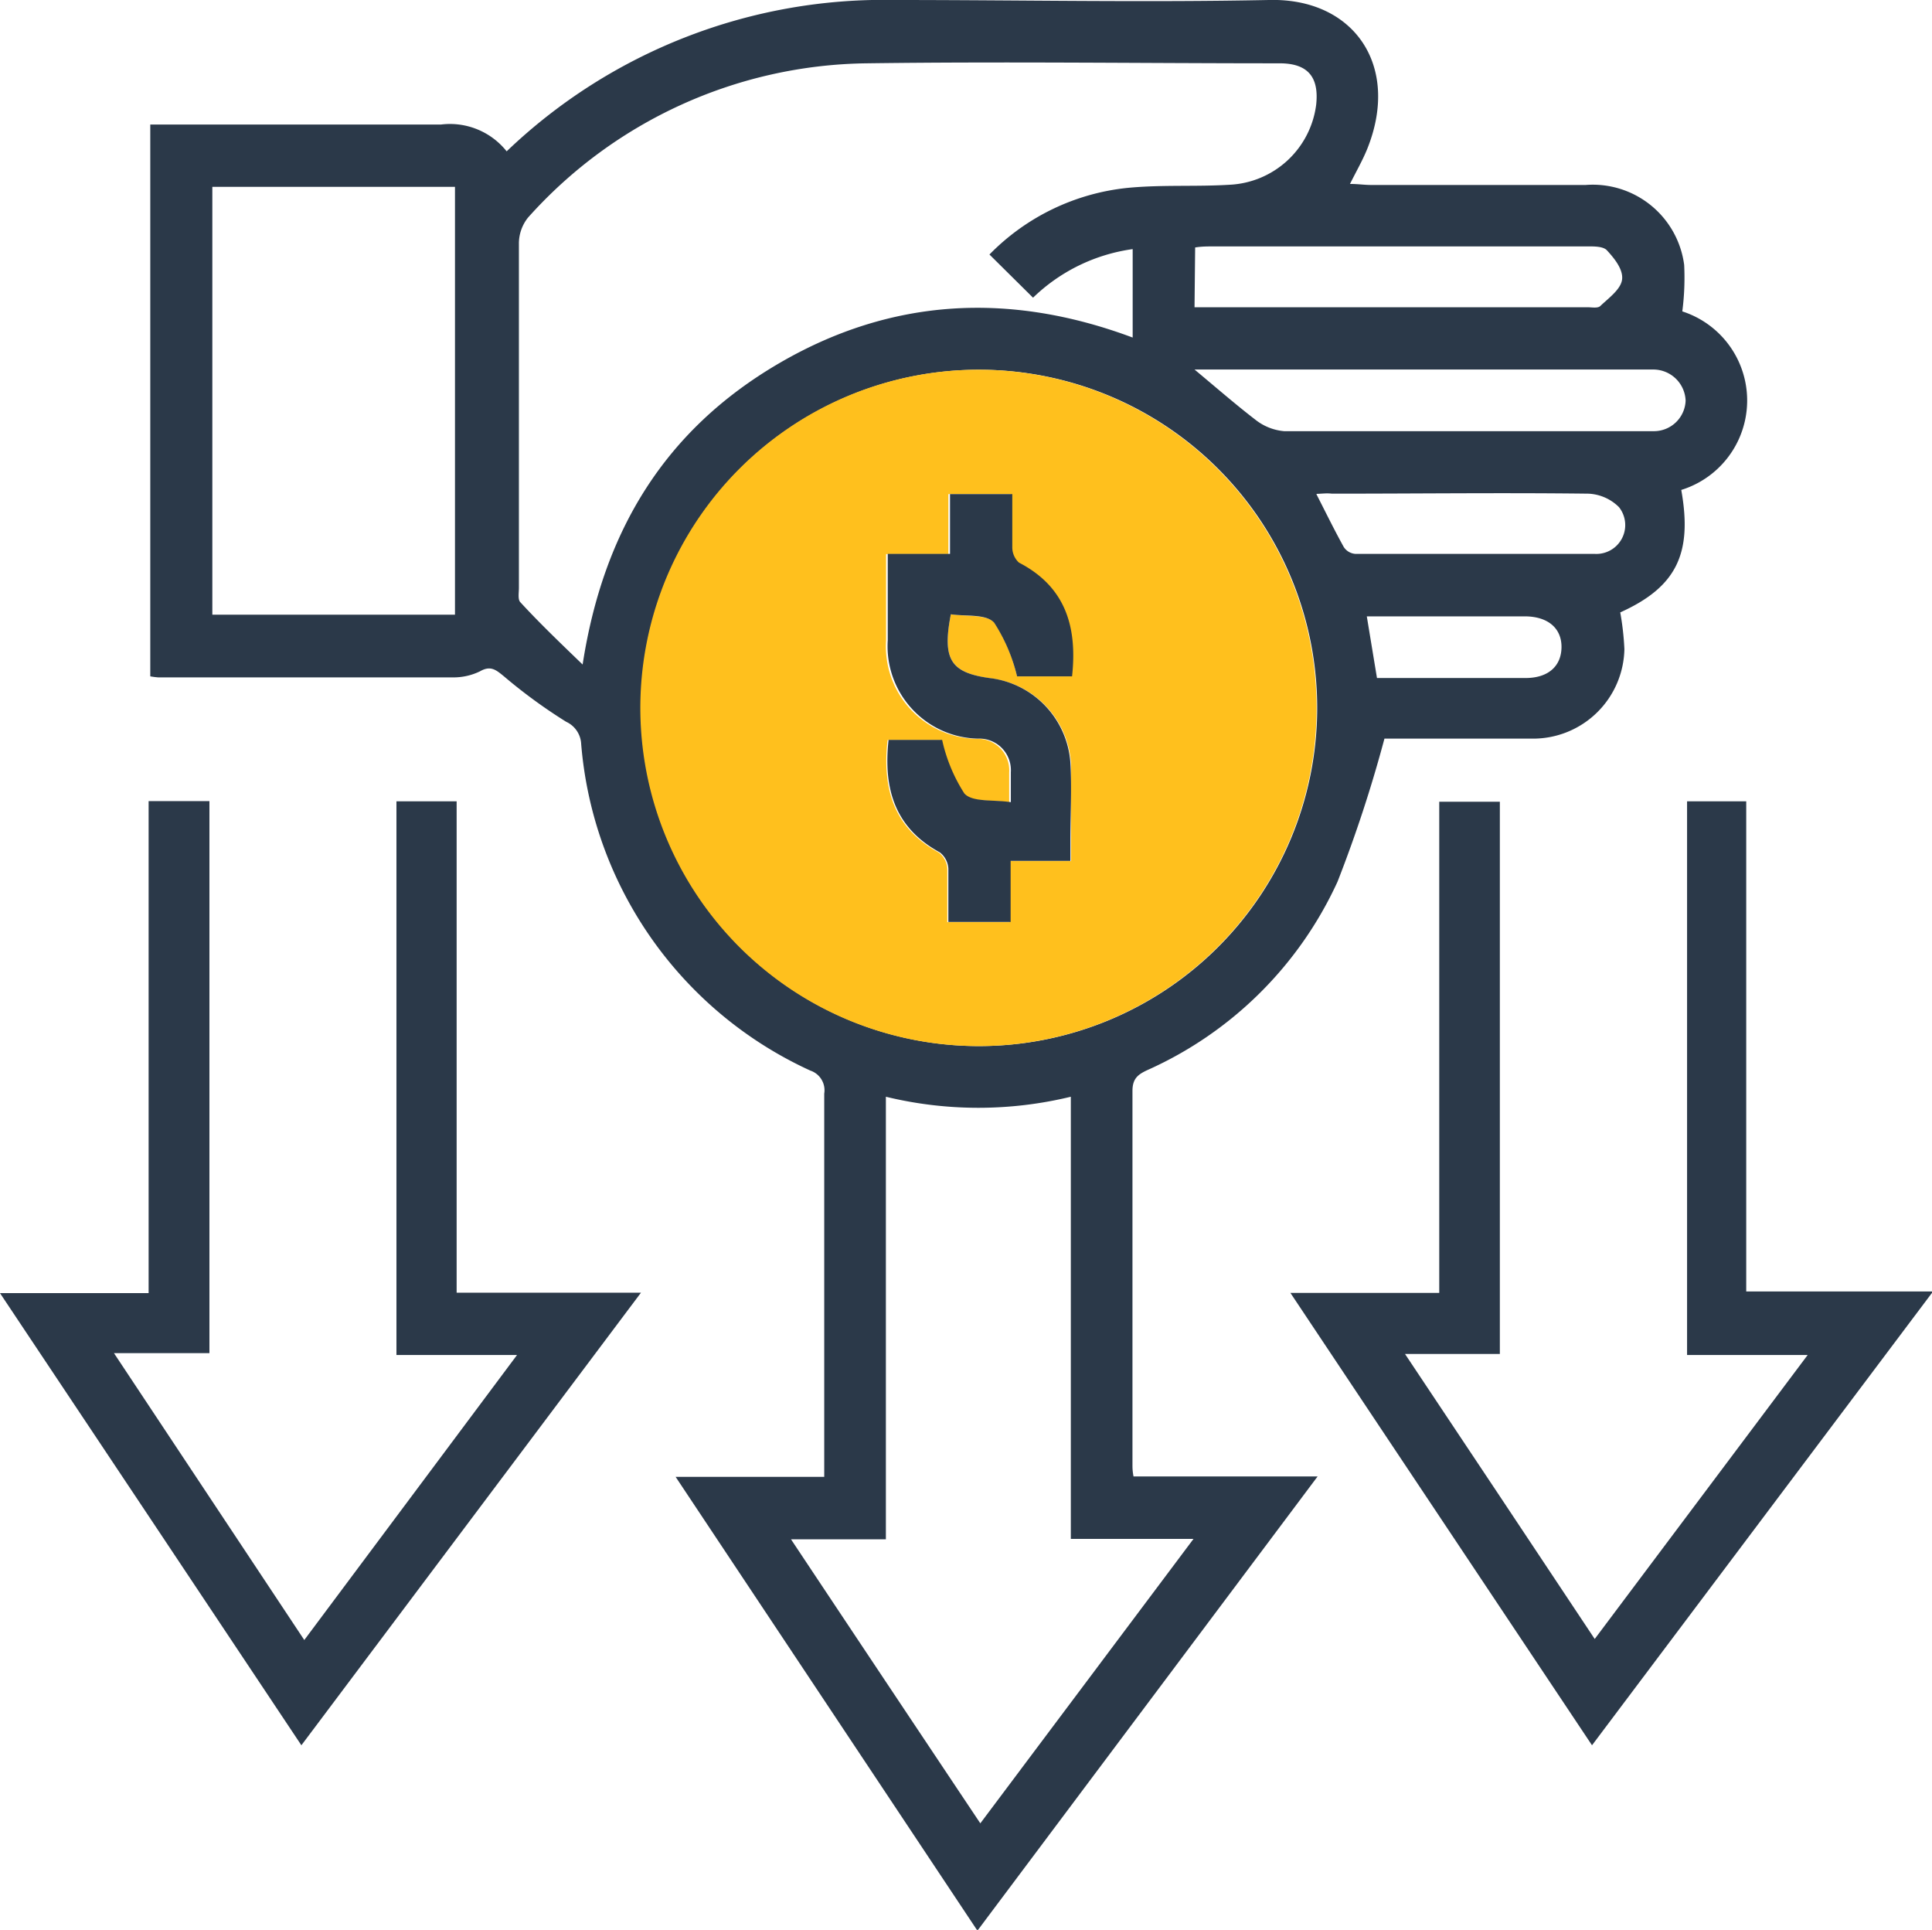
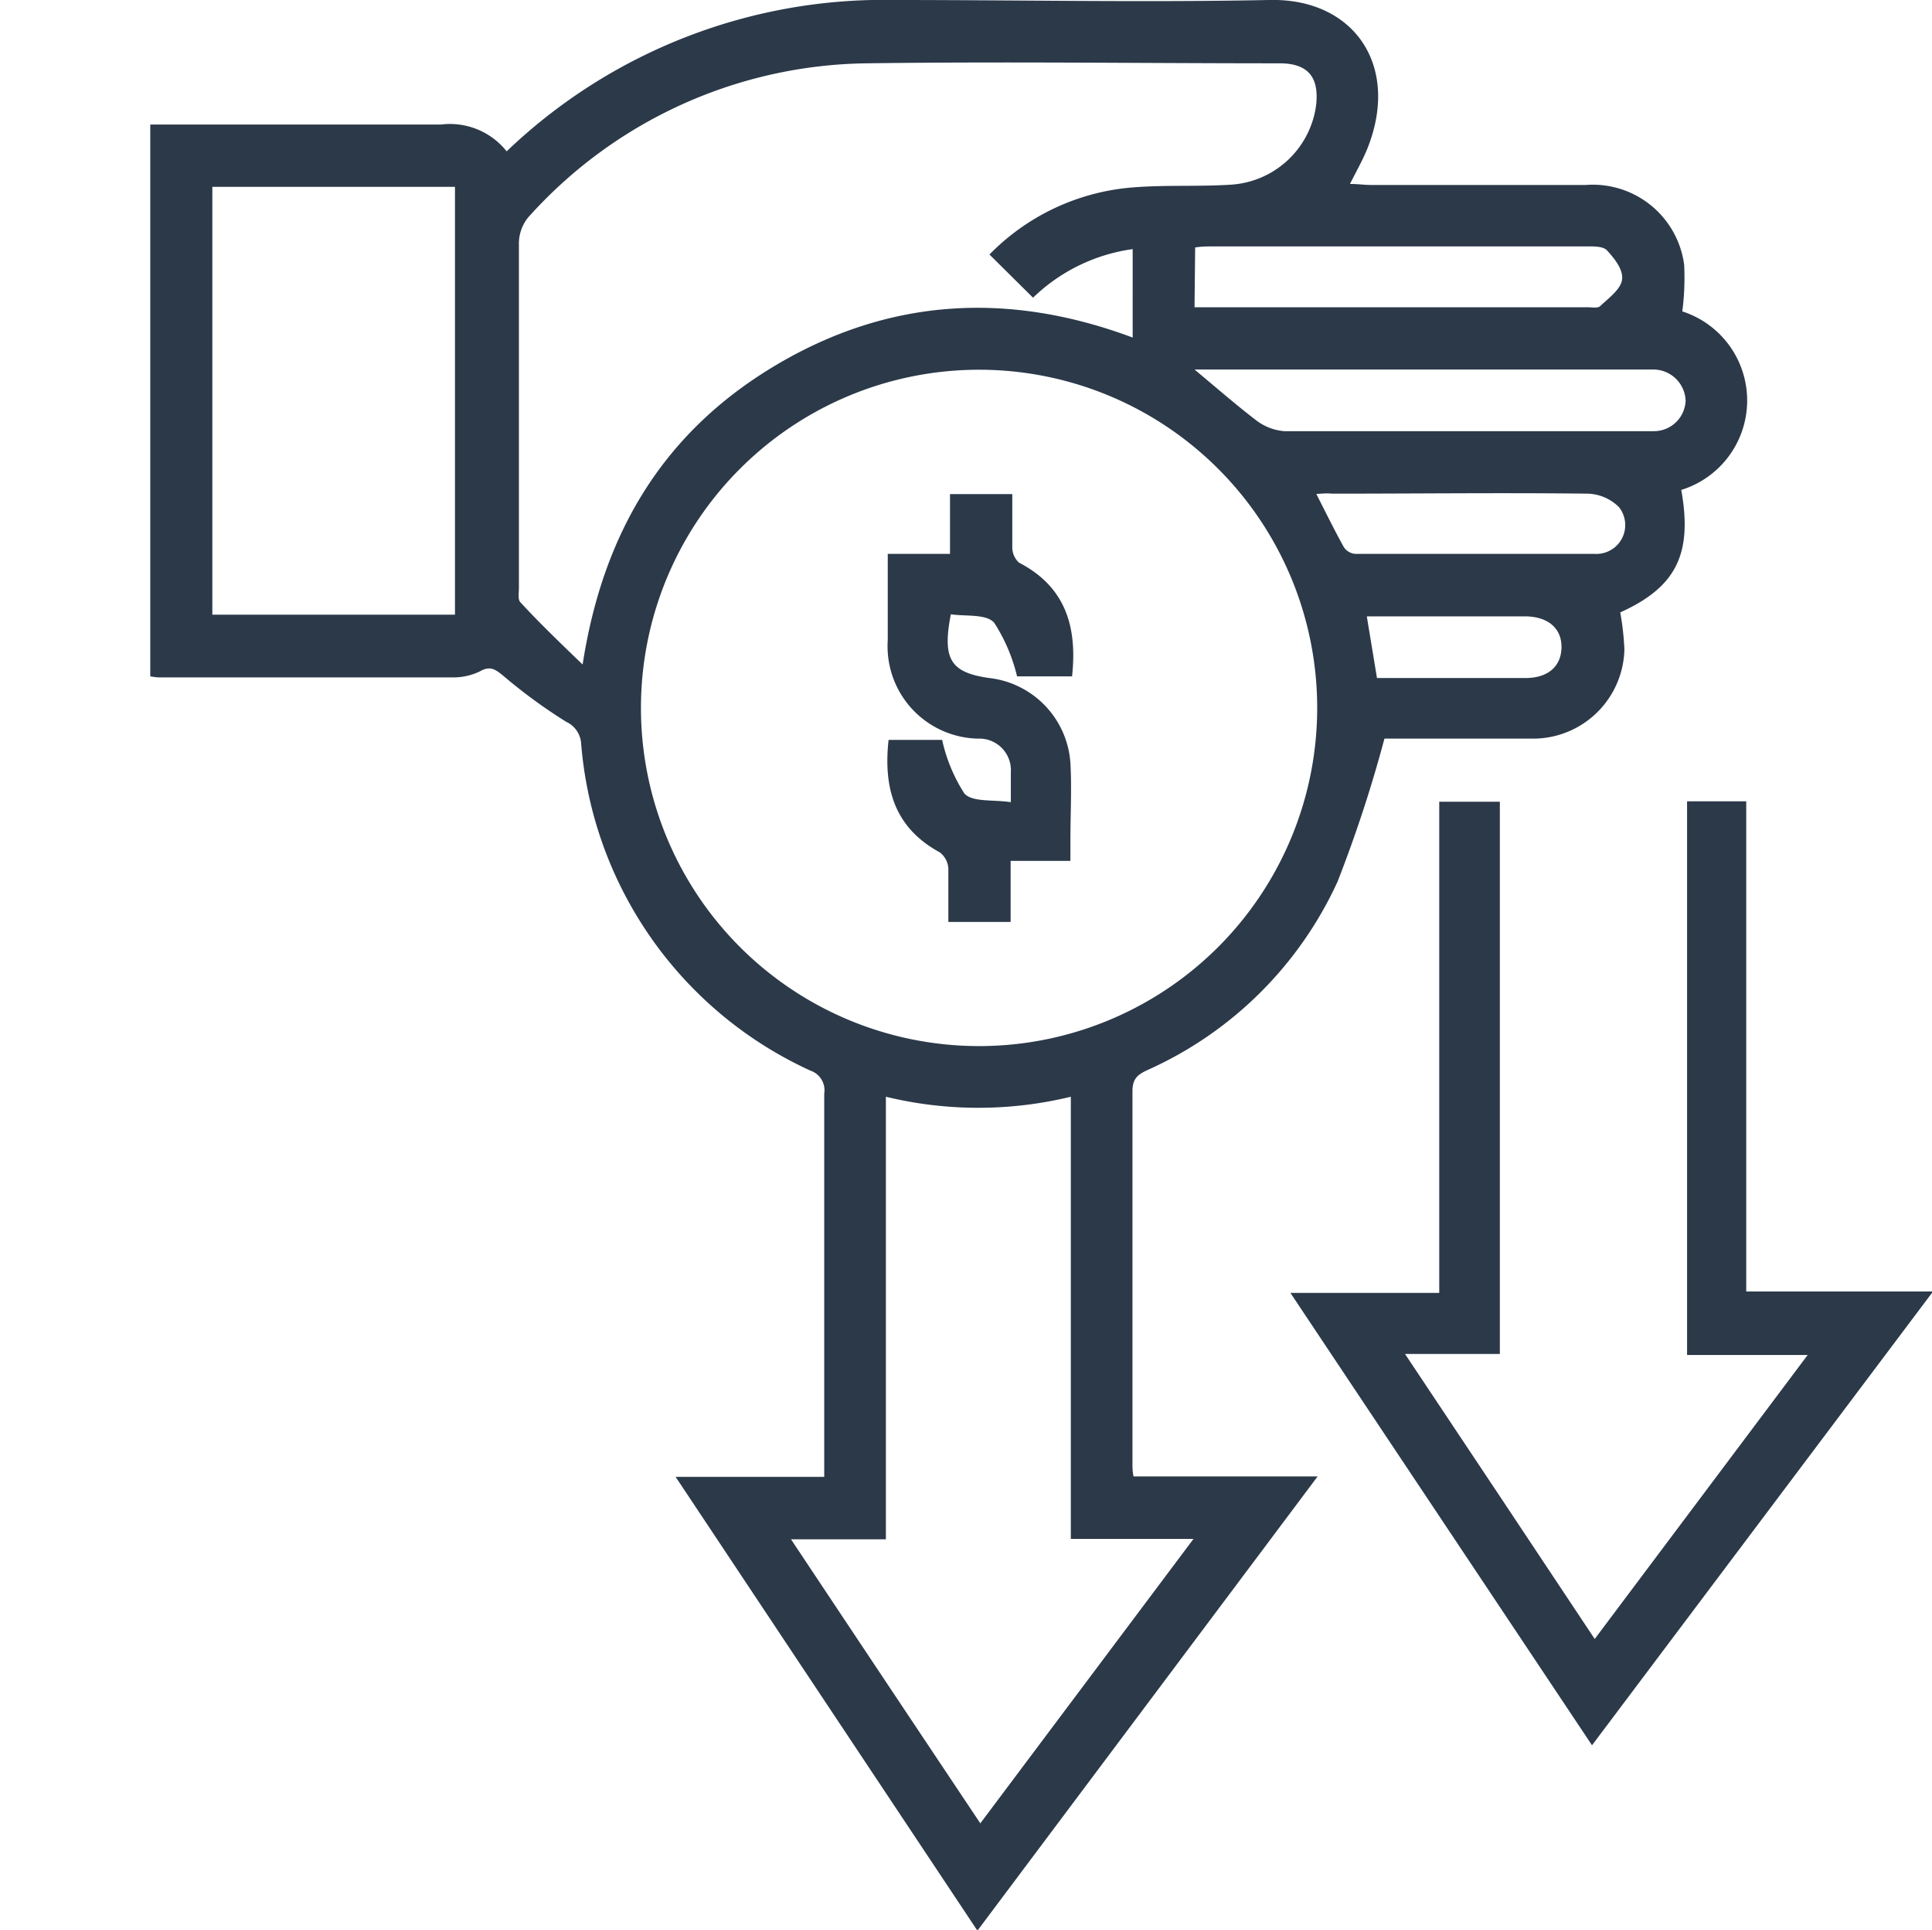
<svg xmlns="http://www.w3.org/2000/svg" viewBox="0 0 93.08 92.96">
  <g id="Layer_2" data-name="Layer 2">
    <g id="Layer_1-2" data-name="Layer 1">
      <path d="M7.24,32.58V6h1c4.33,0,8.66,0,13,0a3.49,3.49,0,0,1,3.17,1.29A26.27,26.27,0,0,1,43.13,0c6,0,12,.12,18,0,4.08-.11,6.35,3.14,4.75,7.15-.22.55-.52,1.07-.84,1.71.38,0,.7.05,1,.05,3.45,0,6.91,0,10.36,0a4.44,4.44,0,0,1,4.74,3.85A12.55,12.55,0,0,1,81.05,15,4.51,4.51,0,0,1,81,23.6c.55,3.08-.24,4.68-2.94,5.9a13.32,13.32,0,0,1,.2,1.77,4.4,4.4,0,0,1-4.39,4.31c-2.48,0-5,0-7.17,0a64.68,64.68,0,0,1-2.26,6.89,18.27,18.27,0,0,1-9.17,9.08c-.45.21-.71.41-.71,1,0,6,0,12,0,18,0,.15,0,.3.05.57h8.87L47.09,93,32.55,71.14h7.16c0-.39,0-.65,0-.92,0-5.85,0-11.69,0-17.54a1,1,0,0,0-.67-1.11A19,19,0,0,1,28,35.84a1.24,1.24,0,0,0-.72-1.07,25.35,25.35,0,0,1-3-2.19c-.38-.31-.64-.54-1.16-.24a2.92,2.92,0,0,1-1.31.29c-4.73,0-9.45,0-14.18,0A3.55,3.55,0,0,1,7.24,32.58ZM47.12,50.39A16.29,16.29,0,1,0,30.88,34,16.29,16.29,0,0,0,47.12,50.39Zm.55-38.13a10.85,10.85,0,0,1,6.66-3.21C56,8.89,57.6,9,59.23,8.9a4.42,4.42,0,0,0,4.18-3.85c.15-1.36-.42-2-1.76-2-6.64,0-13.27-.09-19.9,0a22.24,22.24,0,0,0-16.31,7.43A2,2,0,0,0,25,11.77c0,5.51,0,11,0,16.54,0,.24-.06.57.07.7.92,1,1.87,1.91,3,3,1-6.48,4-11.31,9.43-14.49s11.15-3.47,17.07-1.26V12a8.58,8.58,0,0,0-4.8,2.34Zm3.92,61.87V52.83a18.9,18.9,0,0,1-8.91,0V74.15H38.11c3.08,4.63,6.06,9.1,9.12,13.68L57.5,74.13ZM10.23,9V29.61H21.92V9ZM57.55,17.8c1.09.91,2,1.7,2.91,2.4a2.59,2.59,0,0,0,1.41.57c5.72,0,11.44,0,17.16,0,.21,0,.43,0,.64,0a1.53,1.53,0,0,0,1.54-1.47,1.56,1.56,0,0,0-1.53-1.5c-.24,0-.48,0-.72,0H57.55Zm0-3c.22,0,.4,0,.57,0H76.48c.21,0,.5.06.62-.06.41-.39,1-.81,1.05-1.29s-.37-1-.73-1.39c-.19-.21-.68-.19-1-.19h-18c-.26,0-.53,0-.84.05Zm5.87,9c.46.9.87,1.74,1.32,2.55a.73.73,0,0,0,.55.33c3.84,0,7.69,0,11.53,0A1.39,1.39,0,0,0,78,24.43a2.22,2.22,0,0,0-1.48-.65c-4.12-.05-8.24,0-12.35,0C63.92,23.75,63.72,23.78,63.45,23.79Zm2.92,8.86c2.45,0,4.8,0,7.16,0,1.08,0,1.71-.56,1.73-1.46s-.61-1.5-1.75-1.51c-1.88,0-3.75,0-5.63,0h-2Z" style="fill:#2b3949" />
-       <path d="M7.16,38.59h2.93V65.18H5.49L14.66,79,24.91,65.27H19.1V38.6H22V62.27h8.88L14.52,84.07C9.68,76.81,4.9,69.63,0,62.29H7.16Z" style="fill:#2b3949" />
      <path d="M76.7,84.07,62.17,62.28h7.17V38.62h2.92v26.6H67.69c3.09,4.63,6.07,9.11,9.14,13.73L87.09,65.27H81.28V38.6h2.85V62.21h9Z" style="fill:#2b3949" />
-       <path d="M47.12,50.39A16.29,16.29,0,1,1,63.43,34.21,16.28,16.28,0,0,1,47.12,50.39Zm-1.31-20.8c.71.11,1.71,0,2.09.39A8.34,8.34,0,0,1,49,32.58h2.57c.26-2.4-.32-4.32-2.56-5.48a1,1,0,0,1-.32-.73c0-.84,0-1.68,0-2.57h-3v2.89h-3c0,1.45,0,2.81,0,4.16a4.45,4.45,0,0,0,4.35,4.74,1.52,1.52,0,0,1,1.58,1.62c0,.41,0,.82,0,1.44-.86-.13-1.86,0-2.24-.42a7.89,7.89,0,0,1-1.07-2.58H42.76c-.26,2.35.3,4.24,2.47,5.42a1.06,1.06,0,0,1,.41.78c0,.86,0,1.73,0,2.57h3V41.48H51.6v-1c0-1.24,0-2.49,0-3.72a4.42,4.42,0,0,0-3.76-4.07C45.81,32.43,45.38,31.81,45.81,29.59Z" style="fill:#ffc01d" />
      <path d="M45.81,29.59c-.43,2.22,0,2.84,2,3.09a4.42,4.42,0,0,1,3.76,4.07c.07,1.23,0,2.48,0,3.72v1H48.69v2.94h-3c0-.84,0-1.71,0-2.57a1.06,1.06,0,0,0-.41-.78c-2.17-1.18-2.73-3.07-2.47-5.42h2.58a7.89,7.89,0,0,0,1.07,2.58c.38.43,1.38.29,2.24.42,0-.62,0-1,0-1.44a1.52,1.52,0,0,0-1.58-1.62,4.45,4.45,0,0,1-4.35-4.74c0-1.35,0-2.71,0-4.16h3V23.8h3c0,.89,0,1.73,0,2.57a1,1,0,0,0,.32.73c2.24,1.16,2.82,3.08,2.56,5.48H49A8.34,8.34,0,0,0,47.9,30C47.52,29.56,46.52,29.7,45.81,29.59Z" style="fill:#2b3949" />
    </g>
  </g>
</svg>